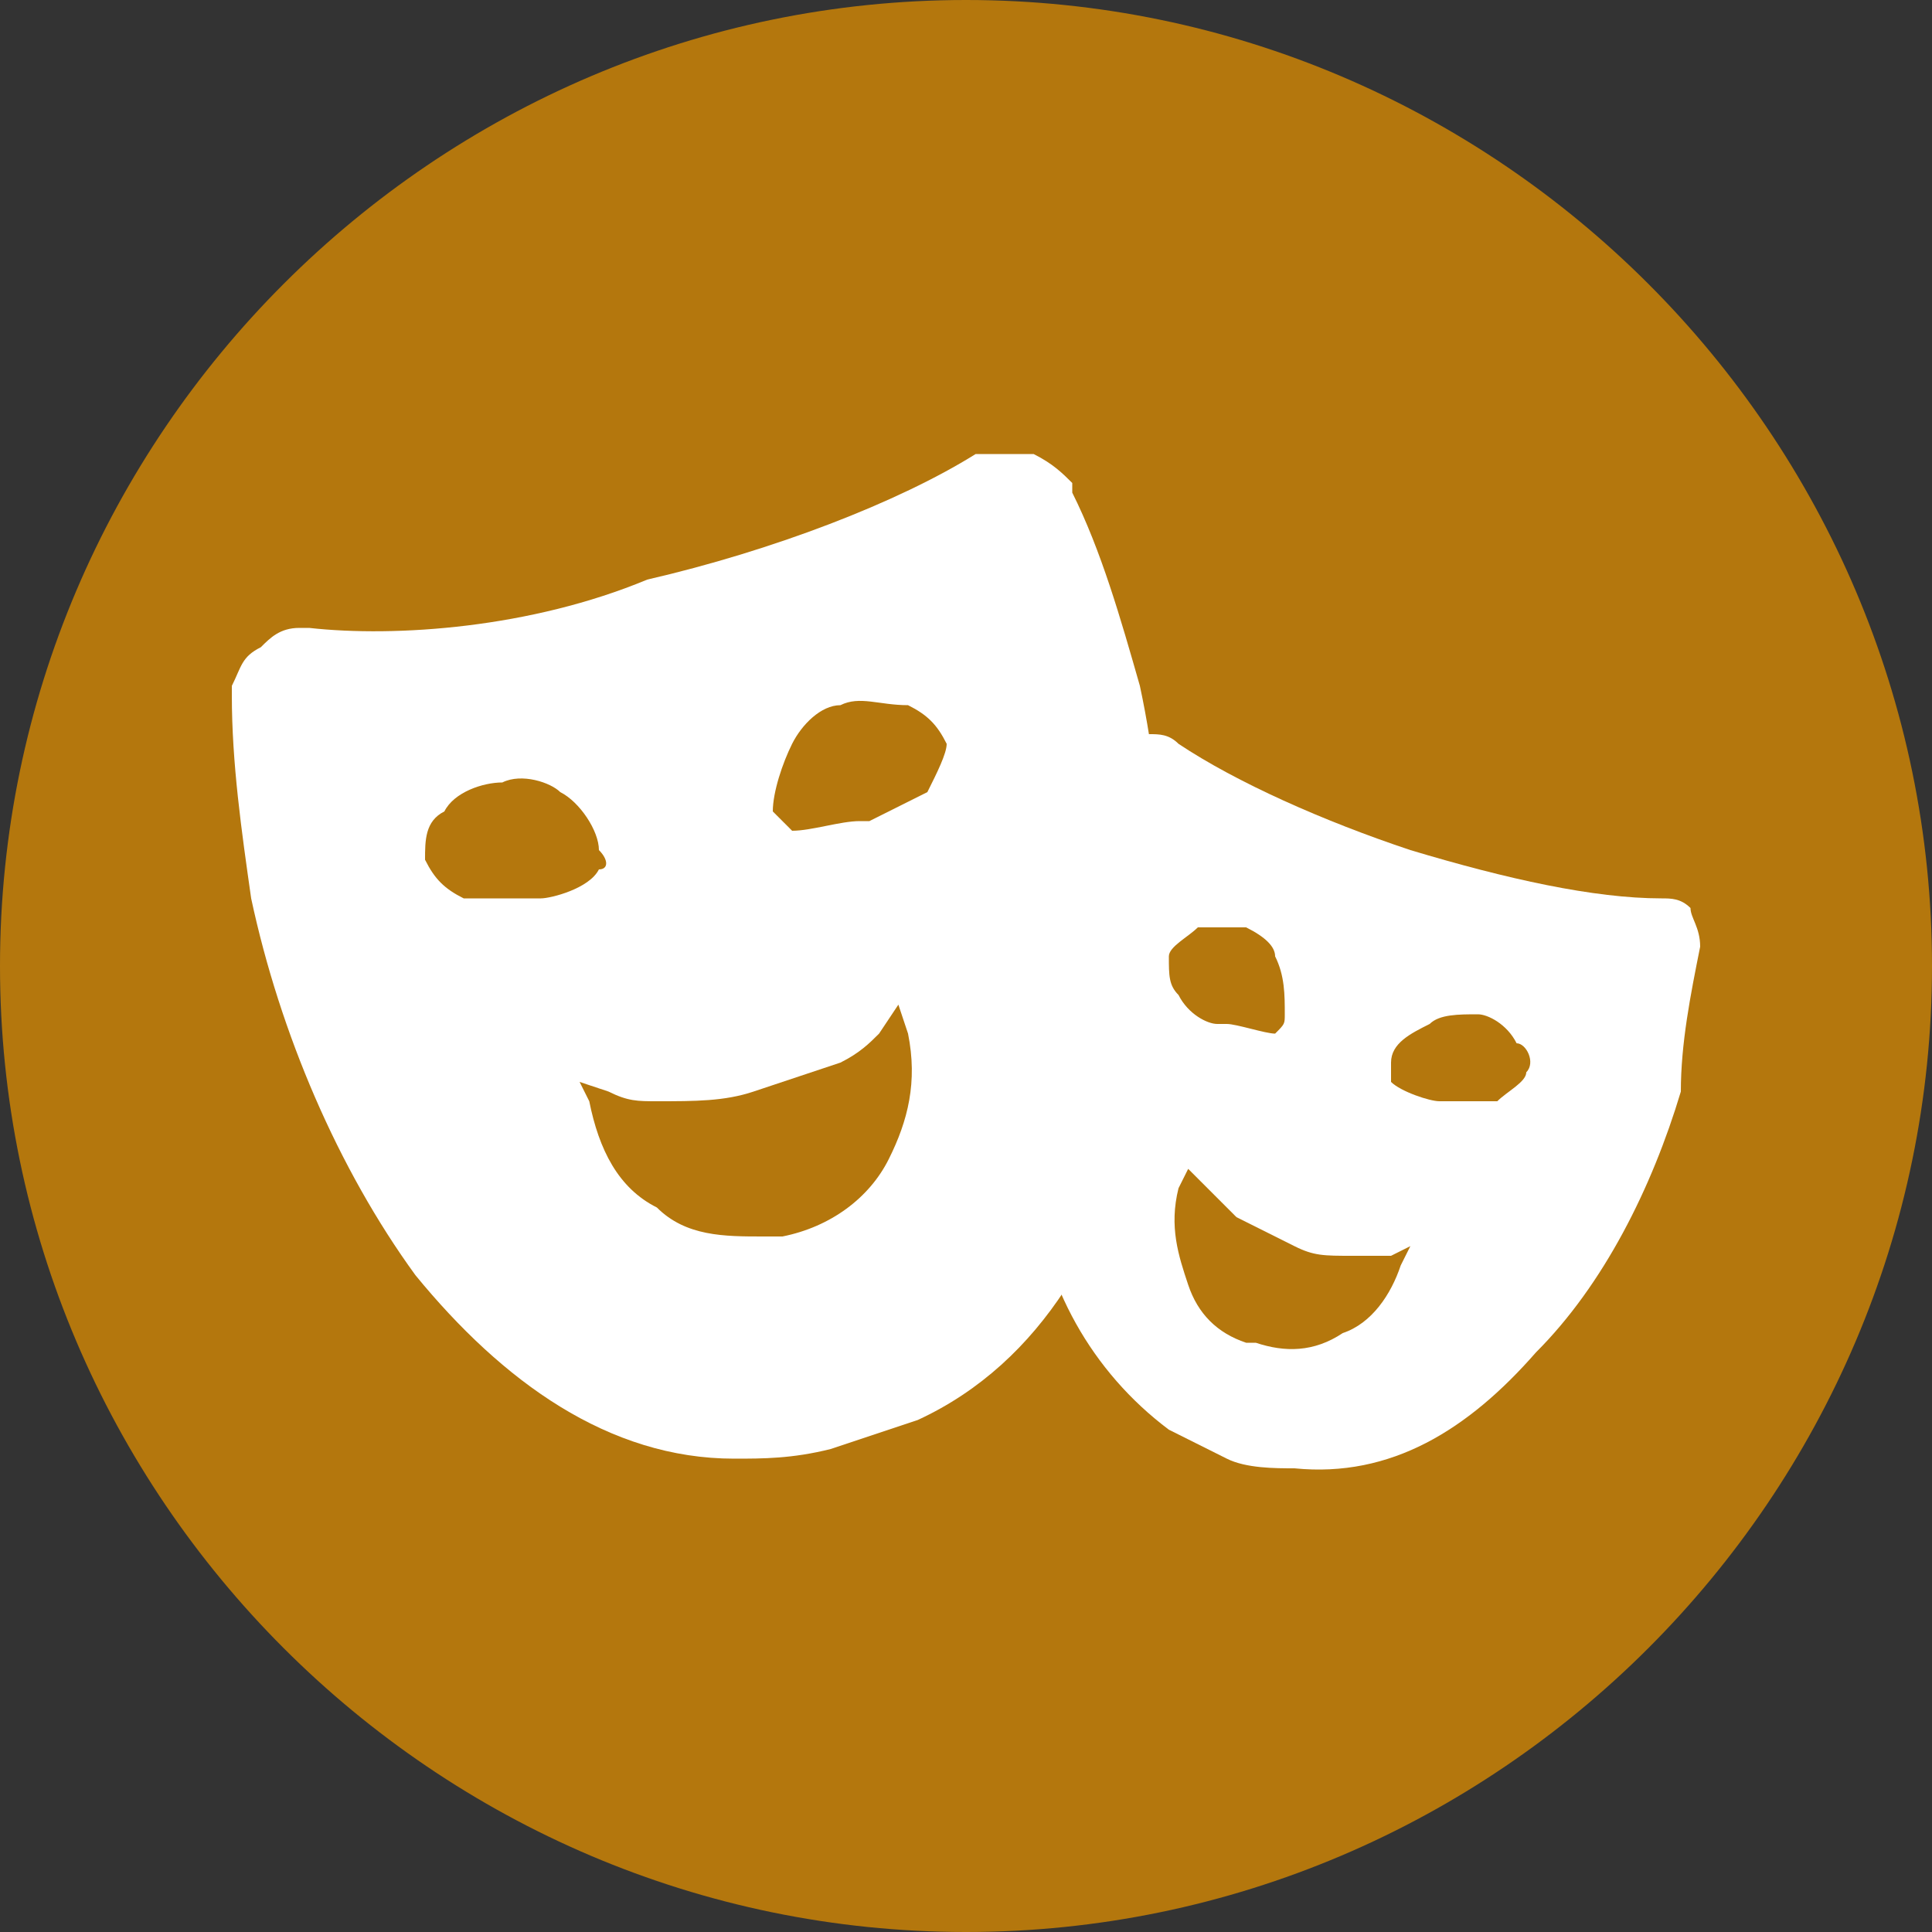
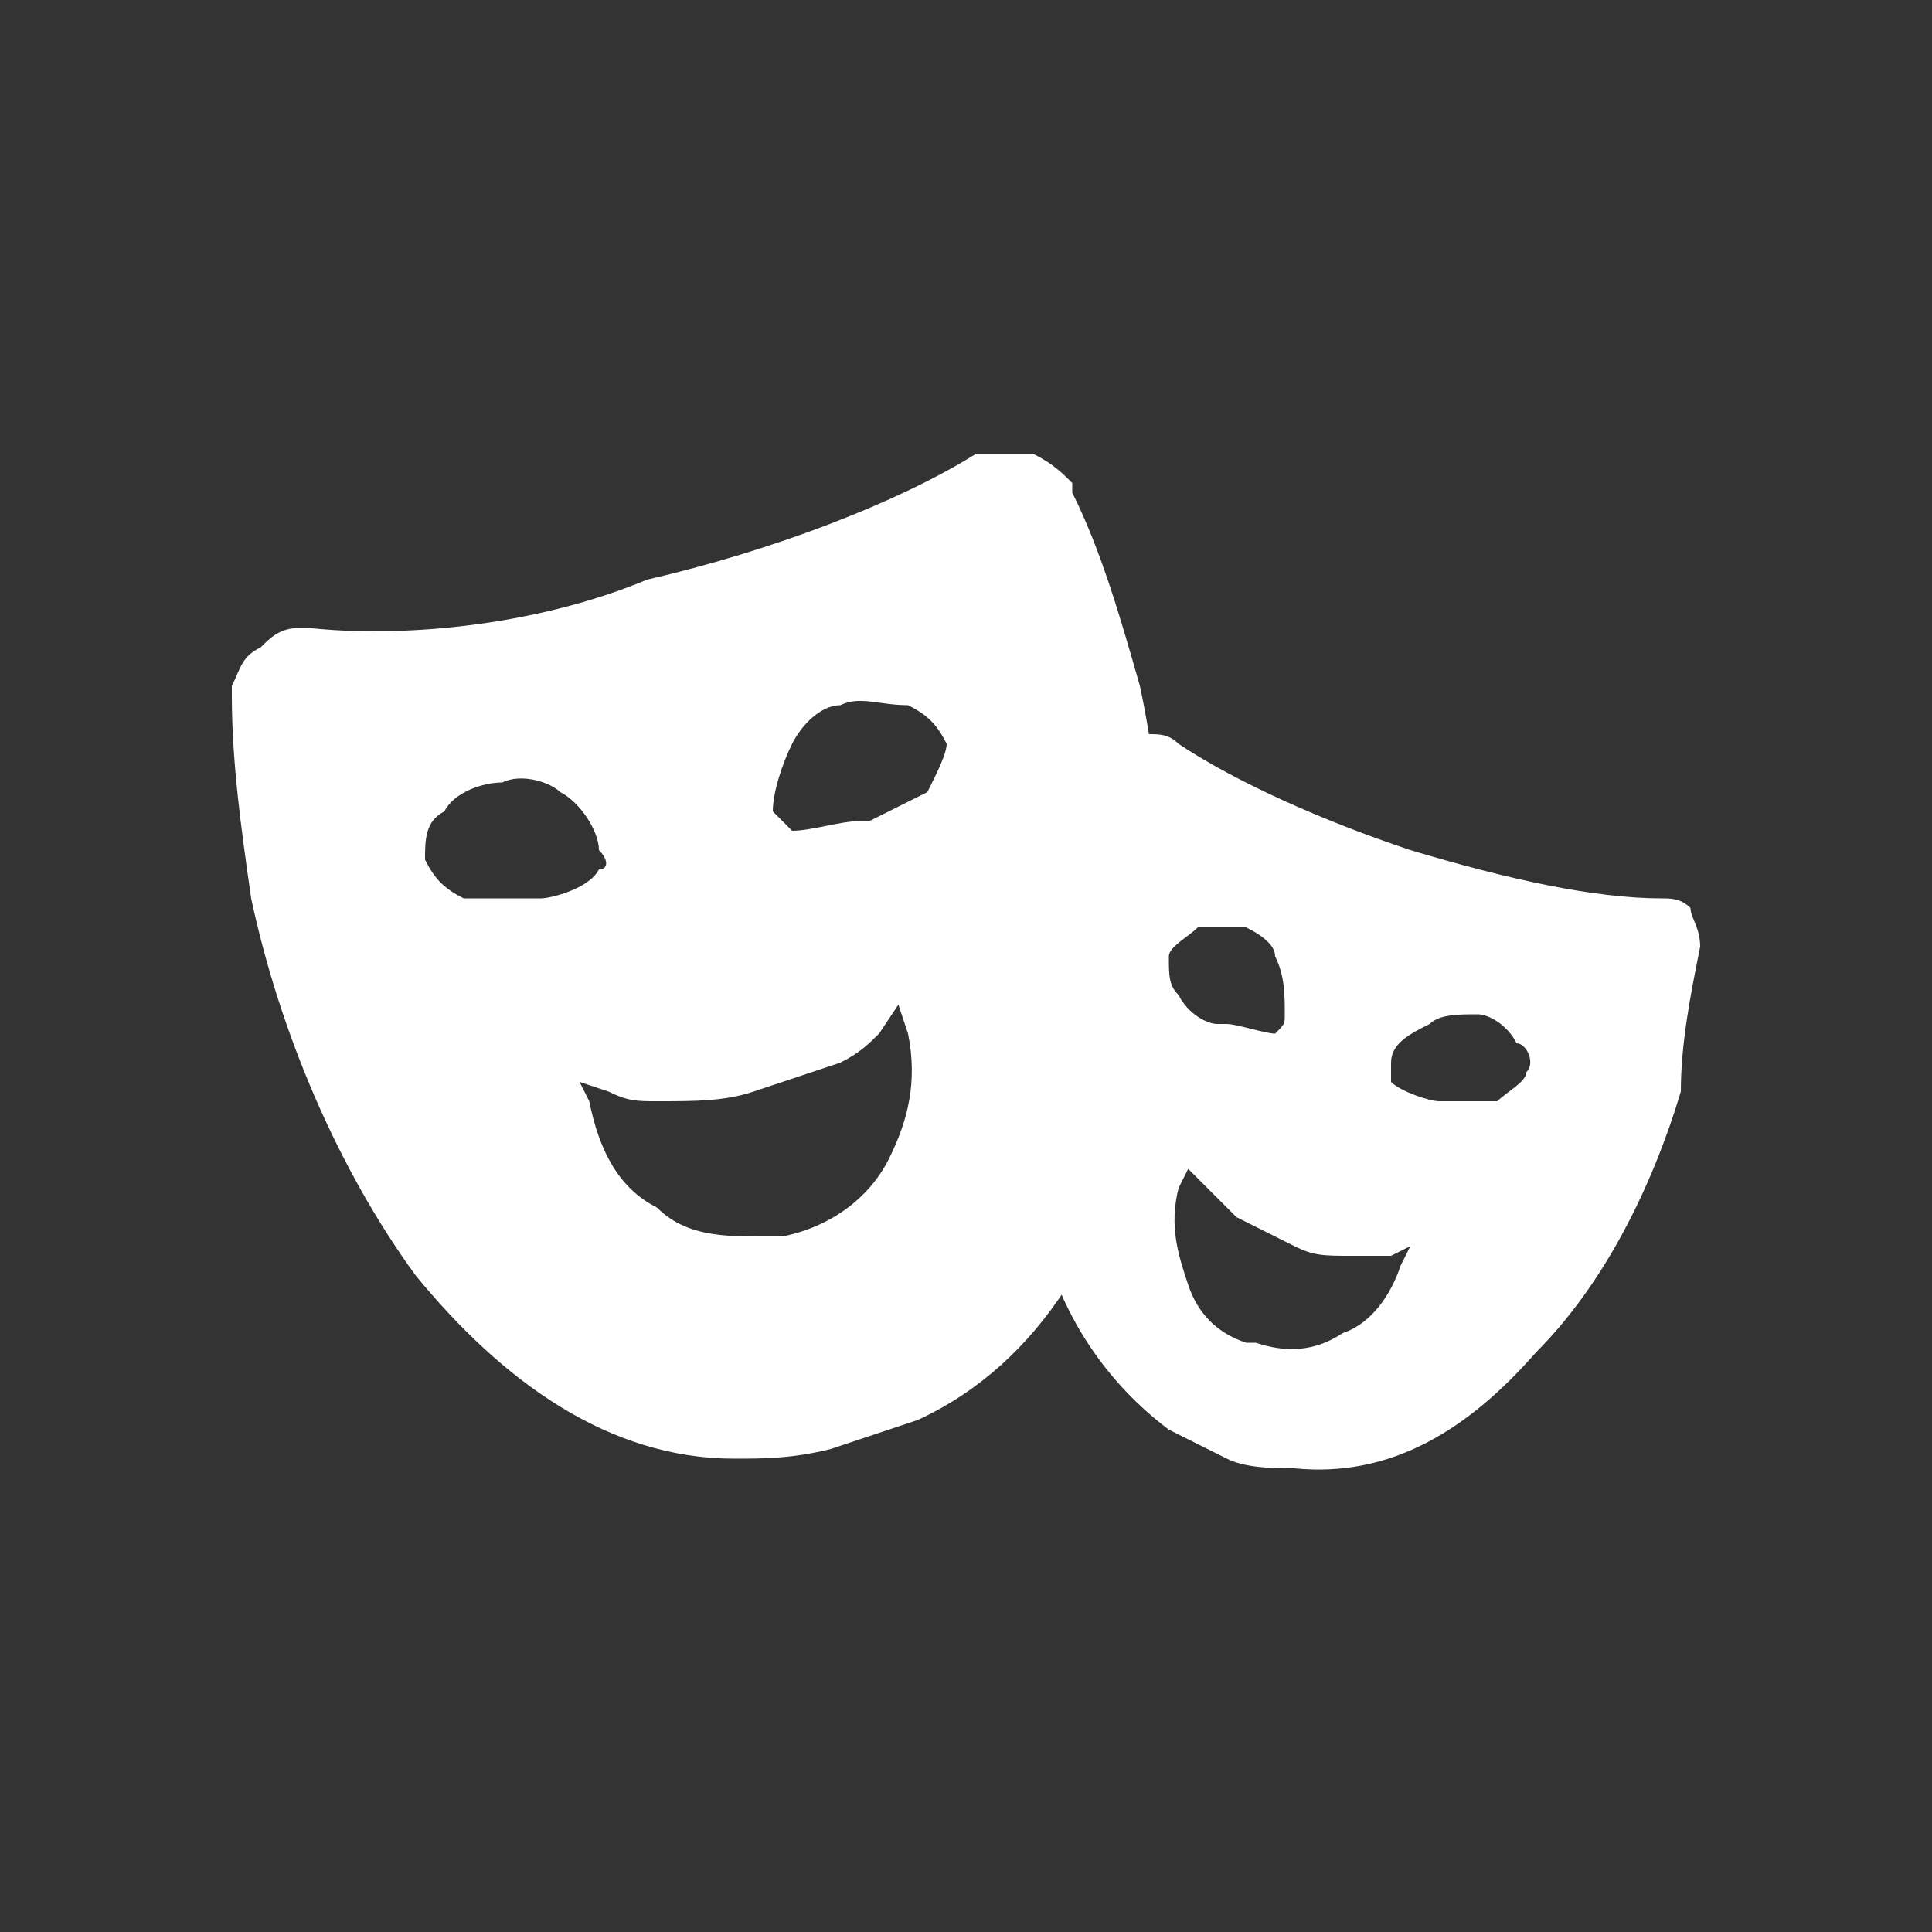
<svg xmlns="http://www.w3.org/2000/svg" xmlns:xlink="http://www.w3.org/1999/xlink" version="1.1" id="Calque_1" x="0px" y="0px" viewBox="0 0 20 20" xml:space="preserve">
  <rect x="0" y="0" width="20" height="20" fill="#333333" stroke="none" />
  <g>
    <g>
      <defs>
-         <rect id="SVGID_1_" width="20" height="20" />
-       </defs>
+         </defs>
      <clipPath id="SVGID_00000039854280310331498590000008569242326603480195_">
        <use xlink:href="#SVGID_1_" overflow="visible" />
      </clipPath>
      <path clip-path="url(#SVGID_00000039854280310331498590000008569242326603480195_)" fill="#B4770D" d="M20,10c0,5.5-4.5,10-10,10    S0,15.5,0,10S4.5,0,10,0S20,4.5,20,10" />
    </g>
    <g>
      <defs>
        <rect id="SVGID_00000101068121069353990570000016493839137010740131_" width="20" height="20" />
      </defs>
      <clipPath id="SVGID_00000146482404918485045280000005618445489766541502_">
        <use xlink:href="#SVGID_00000101068121069353990570000016493839137010740131_" overflow="visible" />
      </clipPath>
      <path clip-path="url(#SVGID_00000146482404918485045280000005618445489766541502_)" fill="#FFFFFF" d="M9.6,8.2    C9.4,8.3,9.2,8.4,9,8.5H8.9l0,0c-0.2,0-0.5,0.1-0.7,0.1C8.1,8.5,8,8.4,8,8.4c0-0.2,0.1-0.5,0.2-0.7c0.1-0.2,0.3-0.4,0.5-0.4    c0.2-0.1,0.4,0,0.7,0c0.2,0.1,0.3,0.2,0.4,0.4C9.8,7.8,9.7,8,9.6,8.2 M7.8,11.3c0.3-0.1,0.6-0.2,0.9-0.3c0.2-0.1,0.3-0.2,0.4-0.3    l0.2-0.3l0.1,0.3c0.1,0.5,0,0.9-0.2,1.3c-0.2,0.4-0.6,0.7-1.1,0.8H7.9l0,0c-0.4,0-0.8,0-1.1-0.3c-0.4-0.2-0.6-0.6-0.7-1.1L6,11.2    l0.3,0.1c0.2,0.1,0.3,0.1,0.5,0.1C7.2,11.4,7.5,11.4,7.8,11.3 M6.2,9C6.1,9.2,5.7,9.3,5.6,9.3l0,0H5.5c-0.2,0-0.4,0-0.7,0    C4.6,9.2,4.5,9.1,4.4,8.9c0-0.2,0-0.4,0.2-0.5C4.7,8.2,5,8.1,5.2,8.1c0.2-0.1,0.5,0,0.6,0.1C6,8.3,6.2,8.6,6.2,8.8    C6.3,8.9,6.3,9,6.2,9 M11.8,11.4c0.3-1.4,0.3-2.9,0-4.3c-0.2-0.7-0.4-1.4-0.7-2l0,0c0,0,0,0,0-0.1c-0.1-0.1-0.2-0.2-0.4-0.3    c-0.2,0-0.3,0-0.5,0c0,0,0,0-0.1,0l0,0C9.3,5.2,8,5.7,6.7,6C5.5,6.5,4.1,6.6,3.2,6.5l0,0c0,0,0,0-0.1,0c-0.2,0-0.3,0.1-0.4,0.2    C2.5,6.8,2.5,6.9,2.4,7.1c0,0,0,0,0,0.1c0,0.7,0.1,1.4,0.2,2.1c0.3,1.4,0.9,2.8,1.7,3.9c0.9,1.1,2,1.9,3.3,1.9c0.3,0,0.6,0,1-0.1    c0.3-0.1,0.6-0.2,0.9-0.3C10.8,14.1,11.5,12.8,11.8,11.4" />
    </g>
    <g>
      <defs>
        <rect id="SVGID_00000101077173527249246060000005231678041525469600_" width="20" height="20" />
      </defs>
      <clipPath id="SVGID_00000080173973239701751850000012391566005950281636_">
        <use xlink:href="#SVGID_00000101077173527249246060000005231678041525469600_" overflow="visible" />
      </clipPath>
      <path clip-path="url(#SVGID_00000080173973239701751850000012391566005950281636_)" fill="#FFFFFF" d="M15.8,11.1    c0,0.1-0.2,0.2-0.3,0.3c-0.2,0-0.3,0-0.5,0c0,0,0,0-0.1,0l0,0c-0.1,0-0.4-0.1-0.5-0.2c0-0.1,0-0.1,0-0.2c0-0.2,0.2-0.3,0.4-0.4    c0.1-0.1,0.3-0.1,0.5-0.1c0.1,0,0.3,0.1,0.4,0.3C15.8,10.8,15.9,11,15.8,11.1 M14.6,12.9l-0.1,0.2c-0.1,0.3-0.3,0.6-0.6,0.7    C13.6,14,13.3,14,13,13.9h-0.1l0,0c-0.3-0.1-0.5-0.3-0.6-0.6s-0.2-0.6-0.1-1l0.1-0.2l0.2,0.2c0.1,0.1,0.2,0.2,0.3,0.3    c0.2,0.1,0.4,0.2,0.6,0.3S13.7,13,14,13c0.1,0,0.3,0,0.4,0L14.6,12.9z M13.3,10.5c0,0.1,0,0.1-0.1,0.2c-0.1,0-0.4-0.1-0.5-0.1l0,0    c0,0,0,0-0.1,0s-0.3-0.1-0.4-0.3c-0.1-0.1-0.1-0.2-0.1-0.4c0-0.1,0.2-0.2,0.3-0.3c0.2,0,0.3,0,0.5,0c0.2,0.1,0.3,0.2,0.3,0.3    C13.3,10.1,13.3,10.3,13.3,10.5 M17.6,9.8L17.6,9.8c0-0.2-0.1-0.3-0.1-0.4c-0.1-0.1-0.2-0.1-0.3-0.1l0,0c-0.7,0-1.6-0.2-2.6-0.5    c-0.9-0.3-1.8-0.7-2.4-1.1l0,0c-0.1-0.1-0.2-0.1-0.3-0.1s-0.2,0.1-0.3,0.2l0,0c-0.2,0.4-0.4,0.9-0.6,1.4c-0.3,1-0.4,2.1-0.3,3.1    c0.1,1,0.6,1.9,1.4,2.5c0.2,0.1,0.4,0.2,0.6,0.3c0.2,0.1,0.5,0.1,0.7,0.1c1,0.1,1.8-0.4,2.5-1.2c0.7-0.7,1.2-1.7,1.5-2.7    C17.4,10.8,17.5,10.3,17.6,9.8z" />
    </g>
  </g>
</svg>